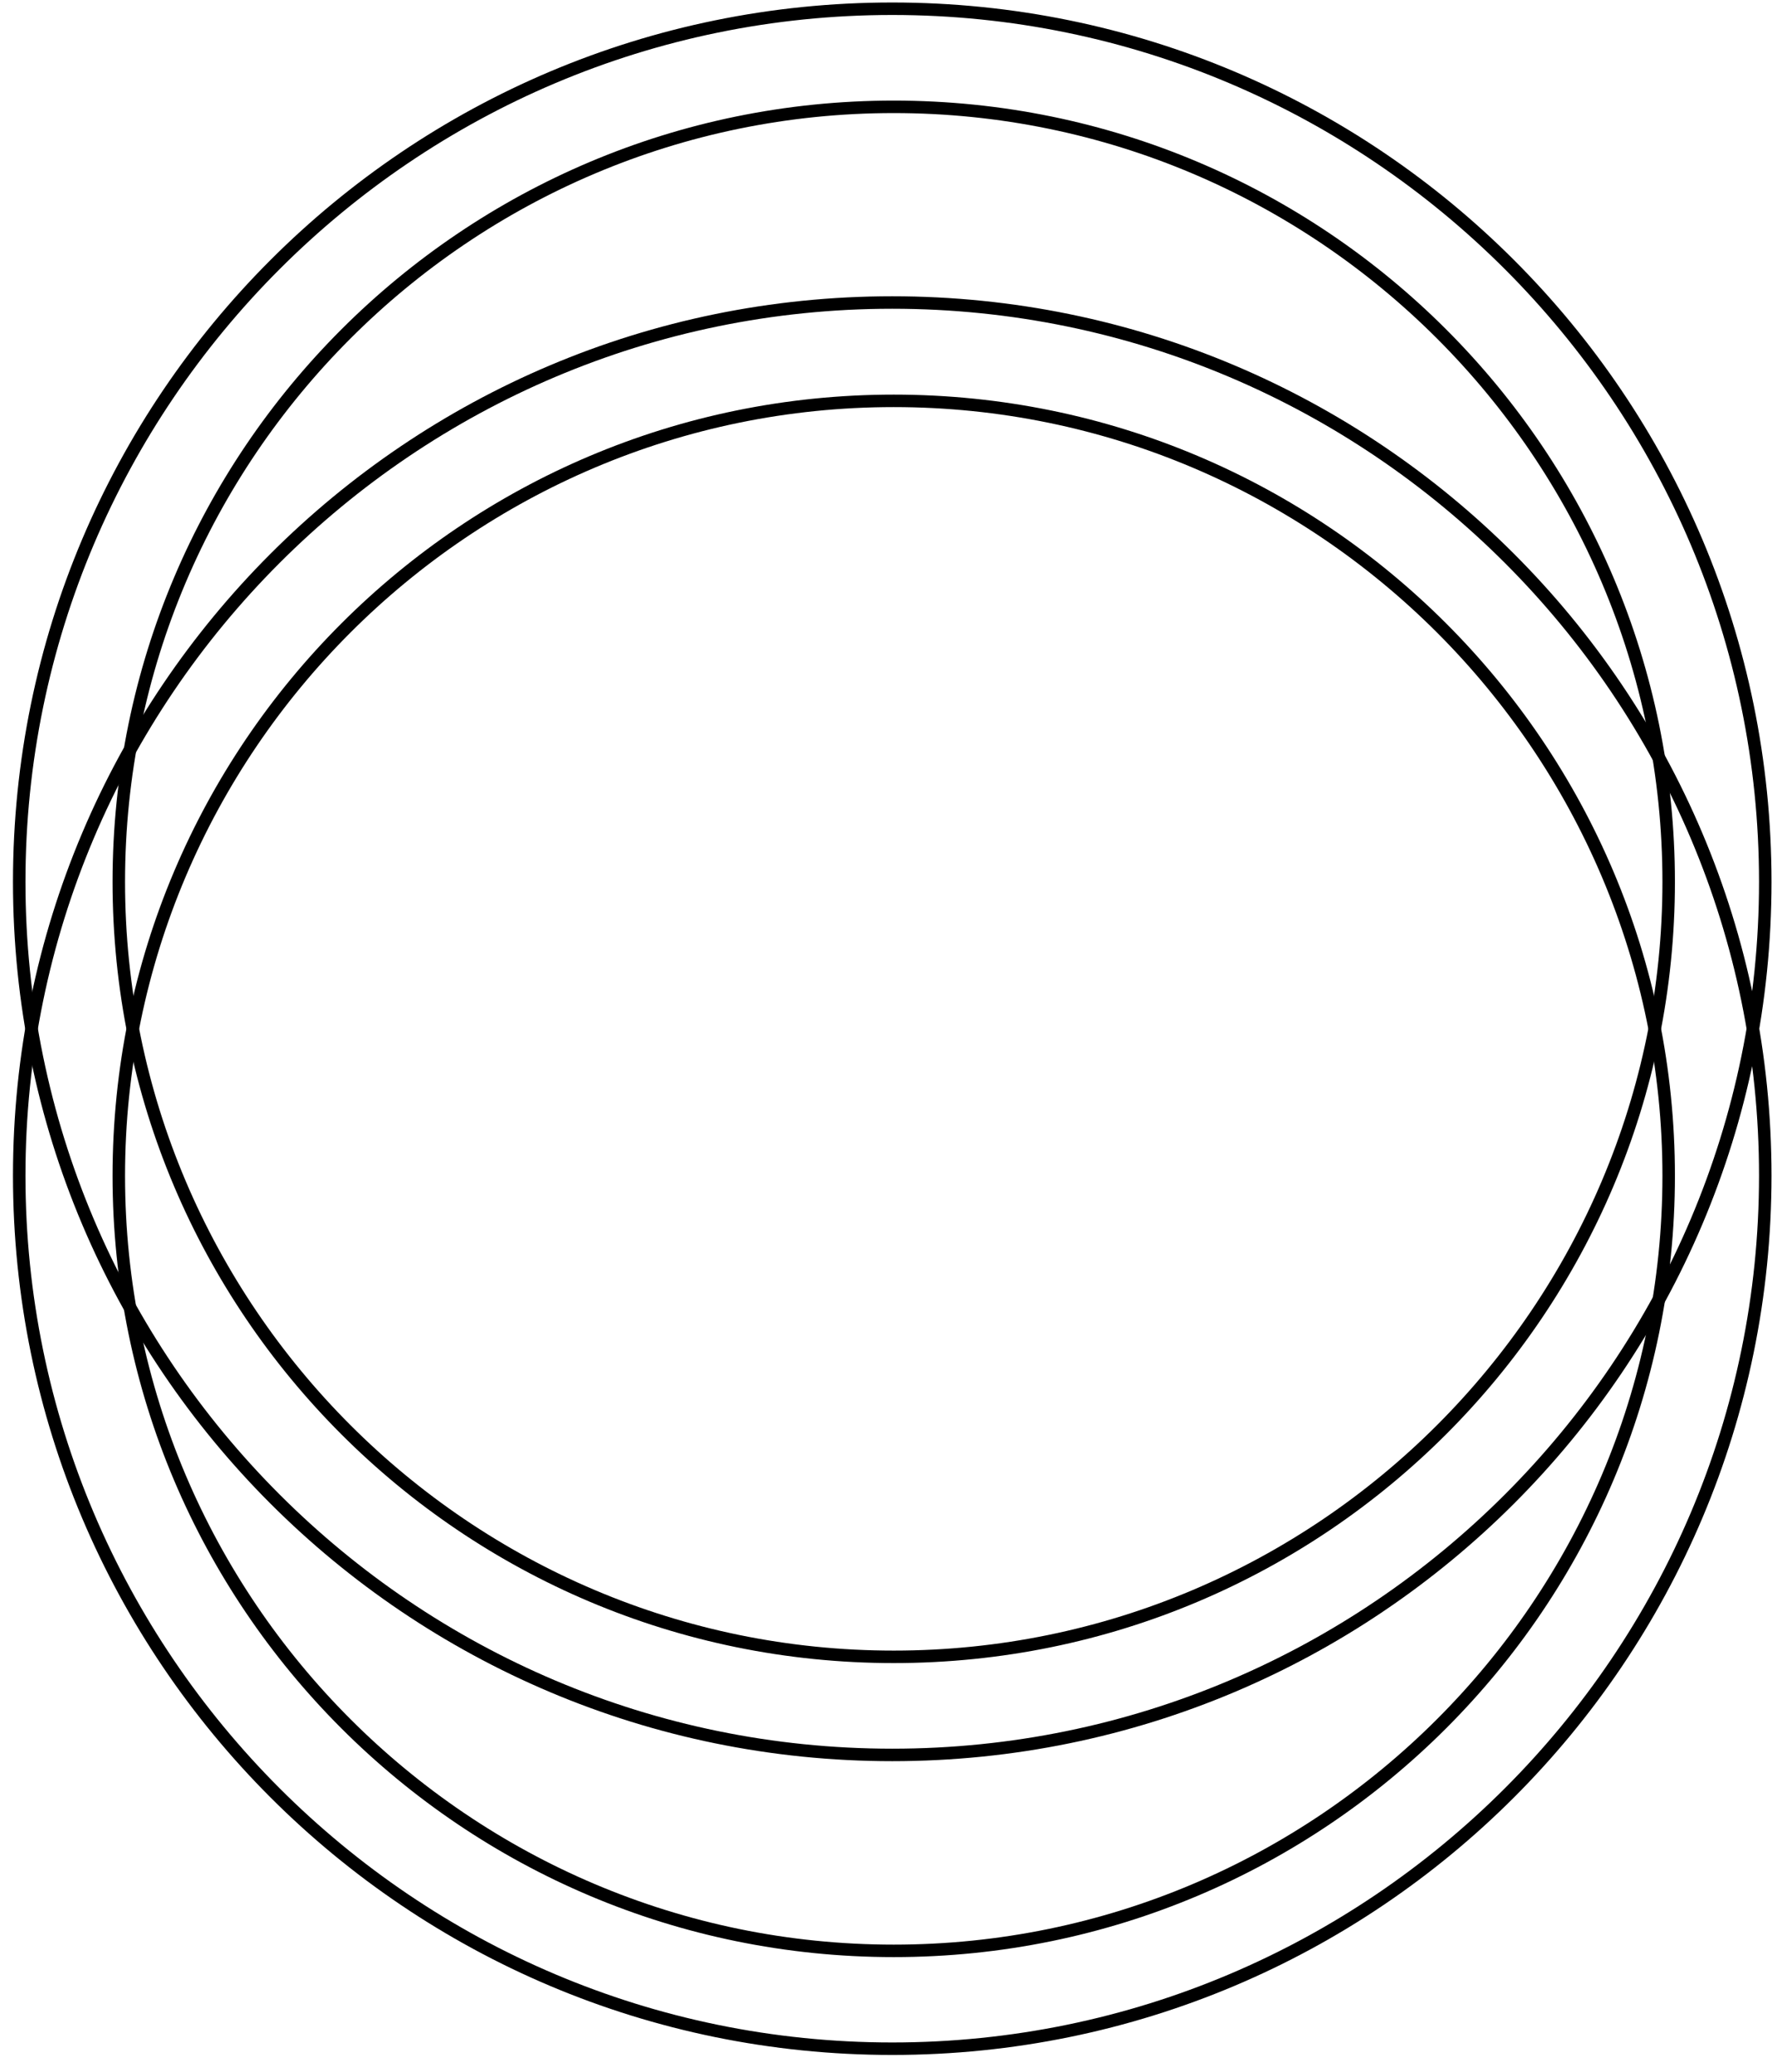
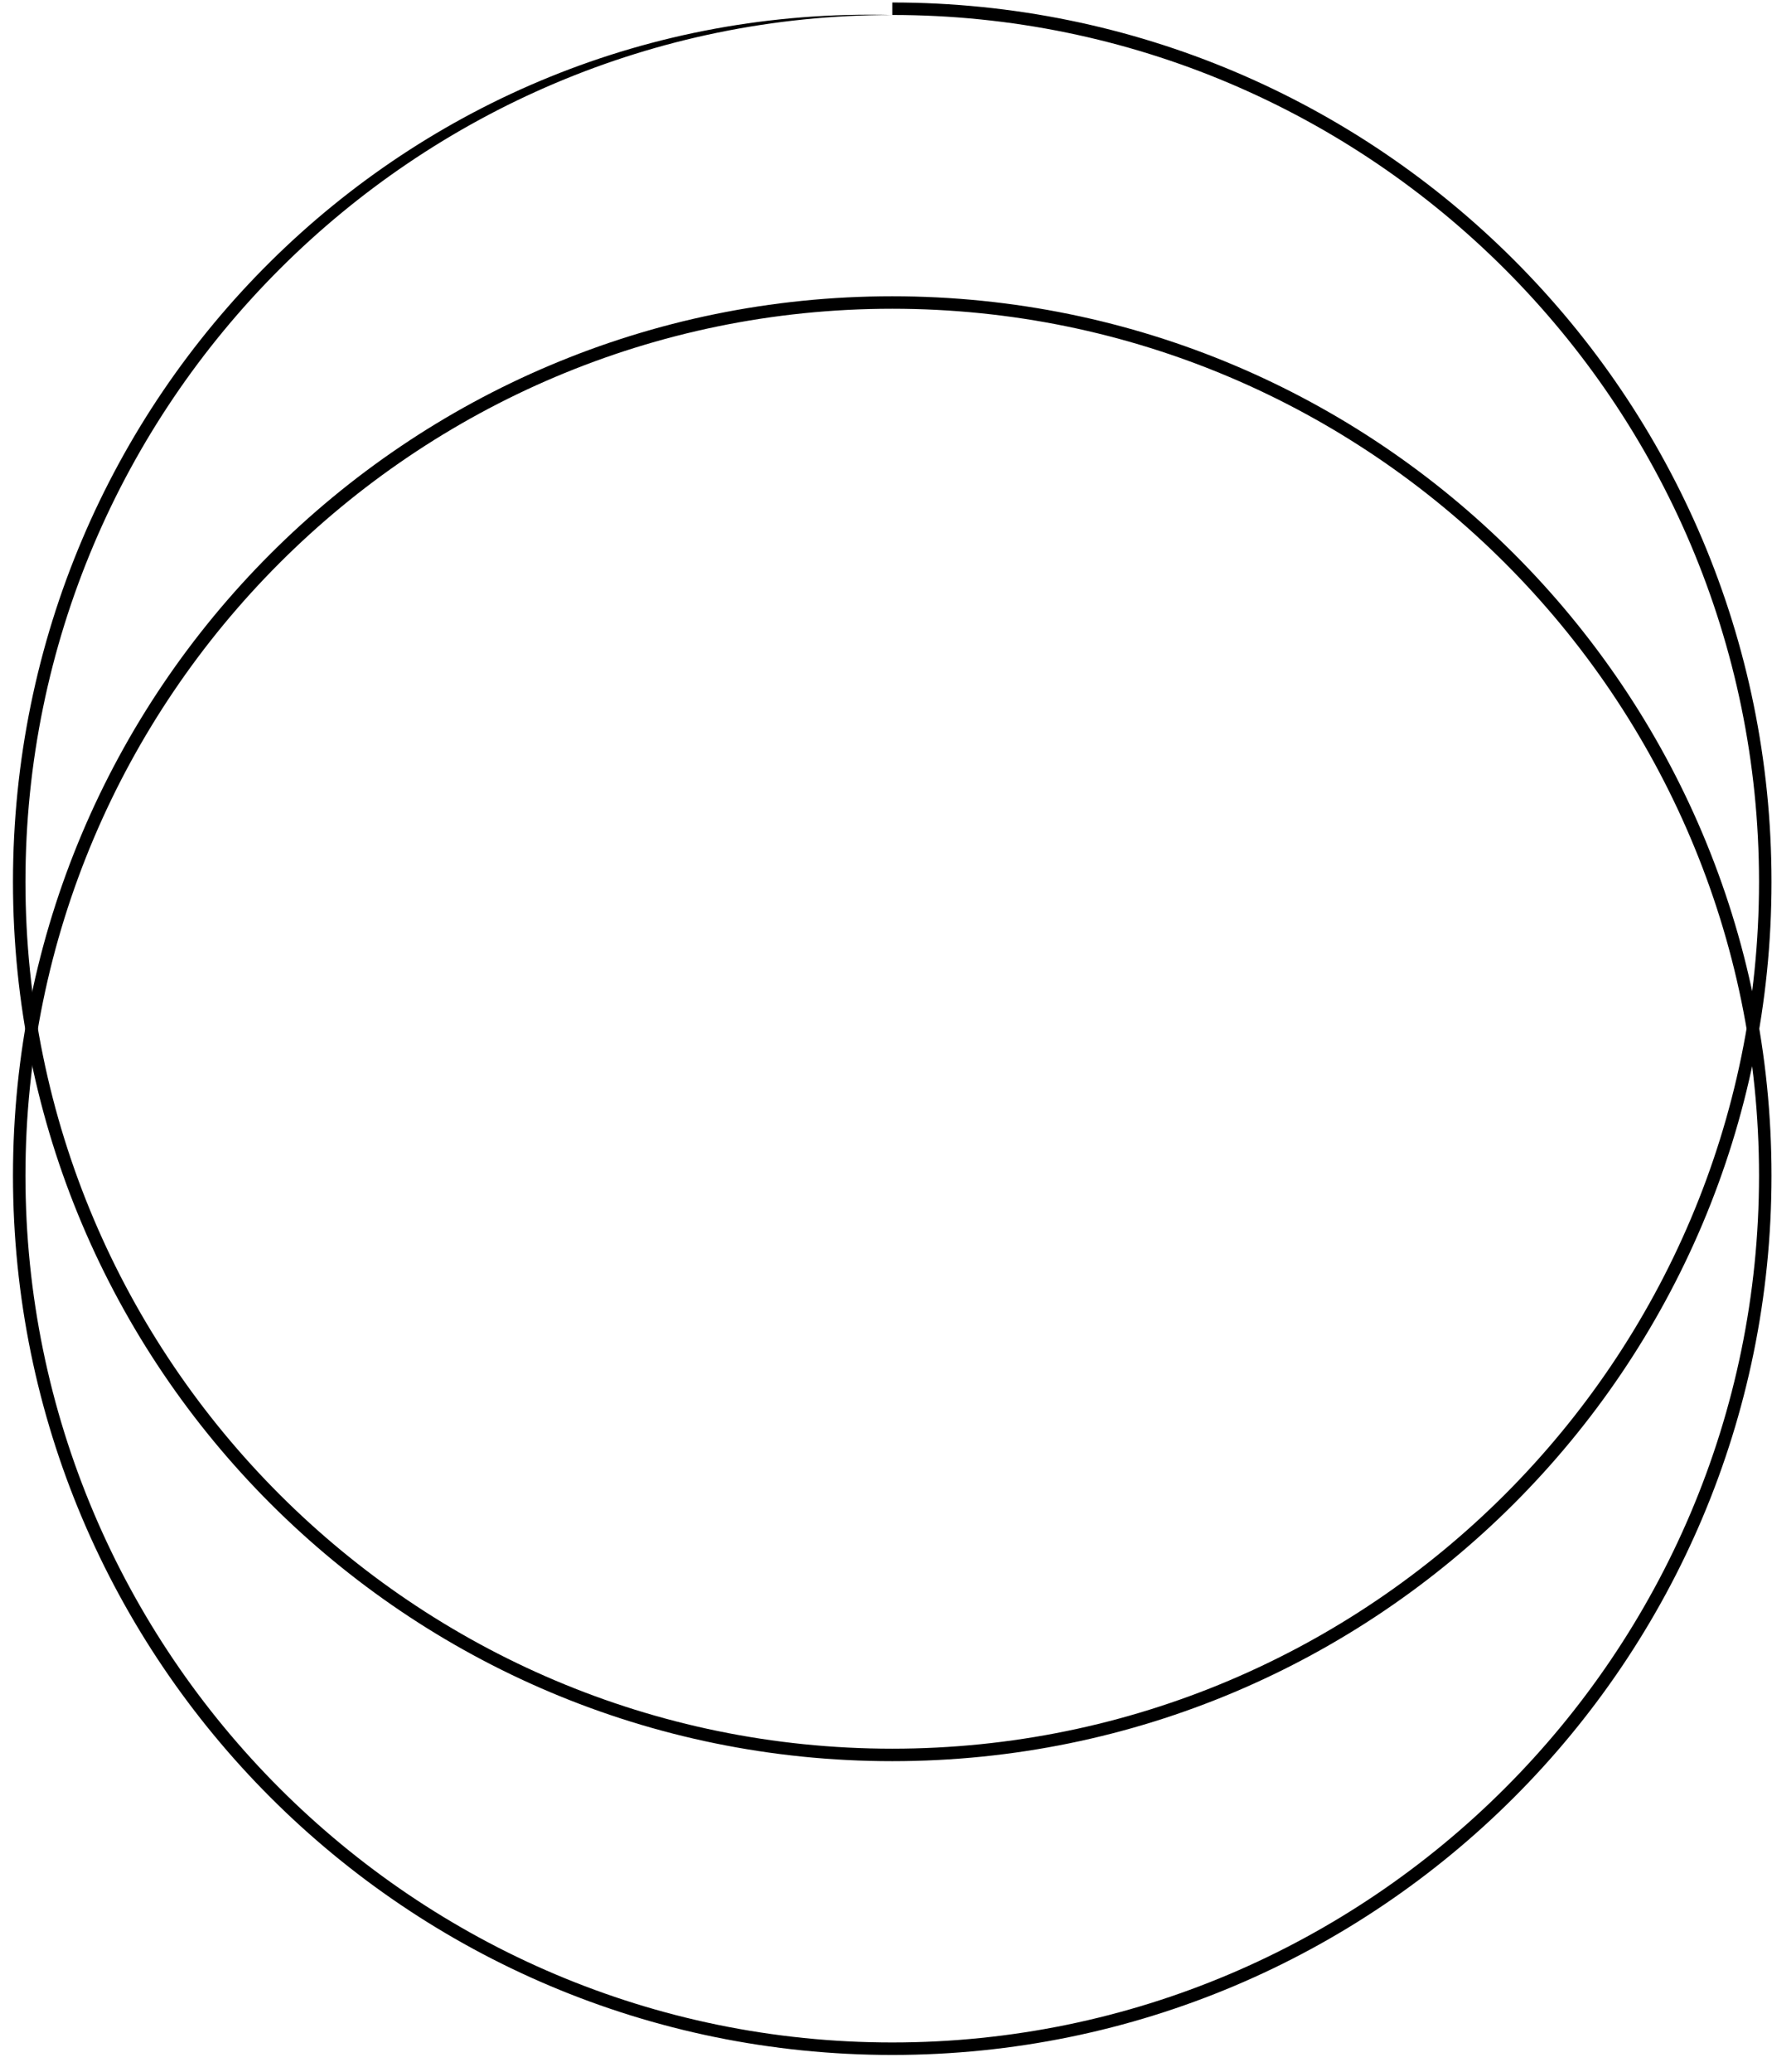
<svg xmlns="http://www.w3.org/2000/svg" fill="none" viewBox="0 0 71 83" height="83" width="71">
  <path fill="black" d="M35.75 12.37C54.9 12.37 70.48 27.95 70.48 47.1C70.48 66.25 54.9 81.83 35.75 81.83C16.6 81.83 1.02 66.25 1.02 47.1C1.02 27.95 16.6 12.37 35.75 12.37ZM35.75 11.87C16.29 11.87 0.52 27.64 0.52 47.1C0.52 66.56 16.29 82.33 35.75 82.33C55.21 82.33 70.98 66.56 70.98 47.1C70.98 27.64 55.21 11.87 35.75 11.87Z" />
-   <path fill="black" d="M35.81 16.31C52.79 16.31 66.61 30.13 66.61 47.11C66.61 64.09 52.79 77.91 35.81 77.91C18.83 77.91 5.01 64.09 5.01 47.11C5.01 30.13 18.83 16.31 35.81 16.31ZM35.81 15.81C18.53 15.81 4.51 29.82 4.51 47.11C4.51 64.4 18.52 78.41 35.81 78.41C53.1 78.41 67.11 64.4 67.11 47.11C67.11 29.82 53.1 15.81 35.81 15.81Z" />
-   <path fill="black" d="M35.75 0.6C54.9 0.6 70.48 16.18 70.48 35.33C70.48 54.48 54.9 70.06 35.75 70.06C16.6 70.06 1.02 54.48 1.02 35.33C1.02 16.18 16.6 0.6 35.75 0.6ZM35.75 0.1C16.29 0.1 0.52 15.87 0.52 35.33C0.52 54.79 16.29 70.56 35.75 70.56C55.21 70.56 70.98 54.79 70.98 35.33C70.98 15.87 55.21 0.1 35.75 0.1Z" />
-   <path fill="black" d="M35.81 4.53C52.79 4.53 66.61 18.35 66.61 35.33C66.61 52.31 52.79 66.13 35.81 66.13C18.83 66.13 5.01 52.31 5.01 35.33C5.01 18.35 18.83 4.53 35.81 4.53ZM35.81 4.03C18.53 4.03 4.51 18.04 4.51 35.33C4.51 52.62 18.52 66.63 35.81 66.63C53.1 66.63 67.11 52.62 67.11 35.33C67.11 18.04 53.1 4.03 35.81 4.03Z" />
+   <path fill="black" d="M35.75 0.6C54.9 0.6 70.48 16.18 70.48 35.33C70.48 54.48 54.9 70.06 35.75 70.06C16.6 70.06 1.02 54.48 1.02 35.33C1.02 16.18 16.6 0.6 35.75 0.6ZC16.29 0.1 0.52 15.87 0.52 35.33C0.52 54.79 16.29 70.56 35.75 70.56C55.21 70.56 70.98 54.79 70.98 35.33C70.98 15.87 55.21 0.1 35.75 0.1Z" />
</svg>